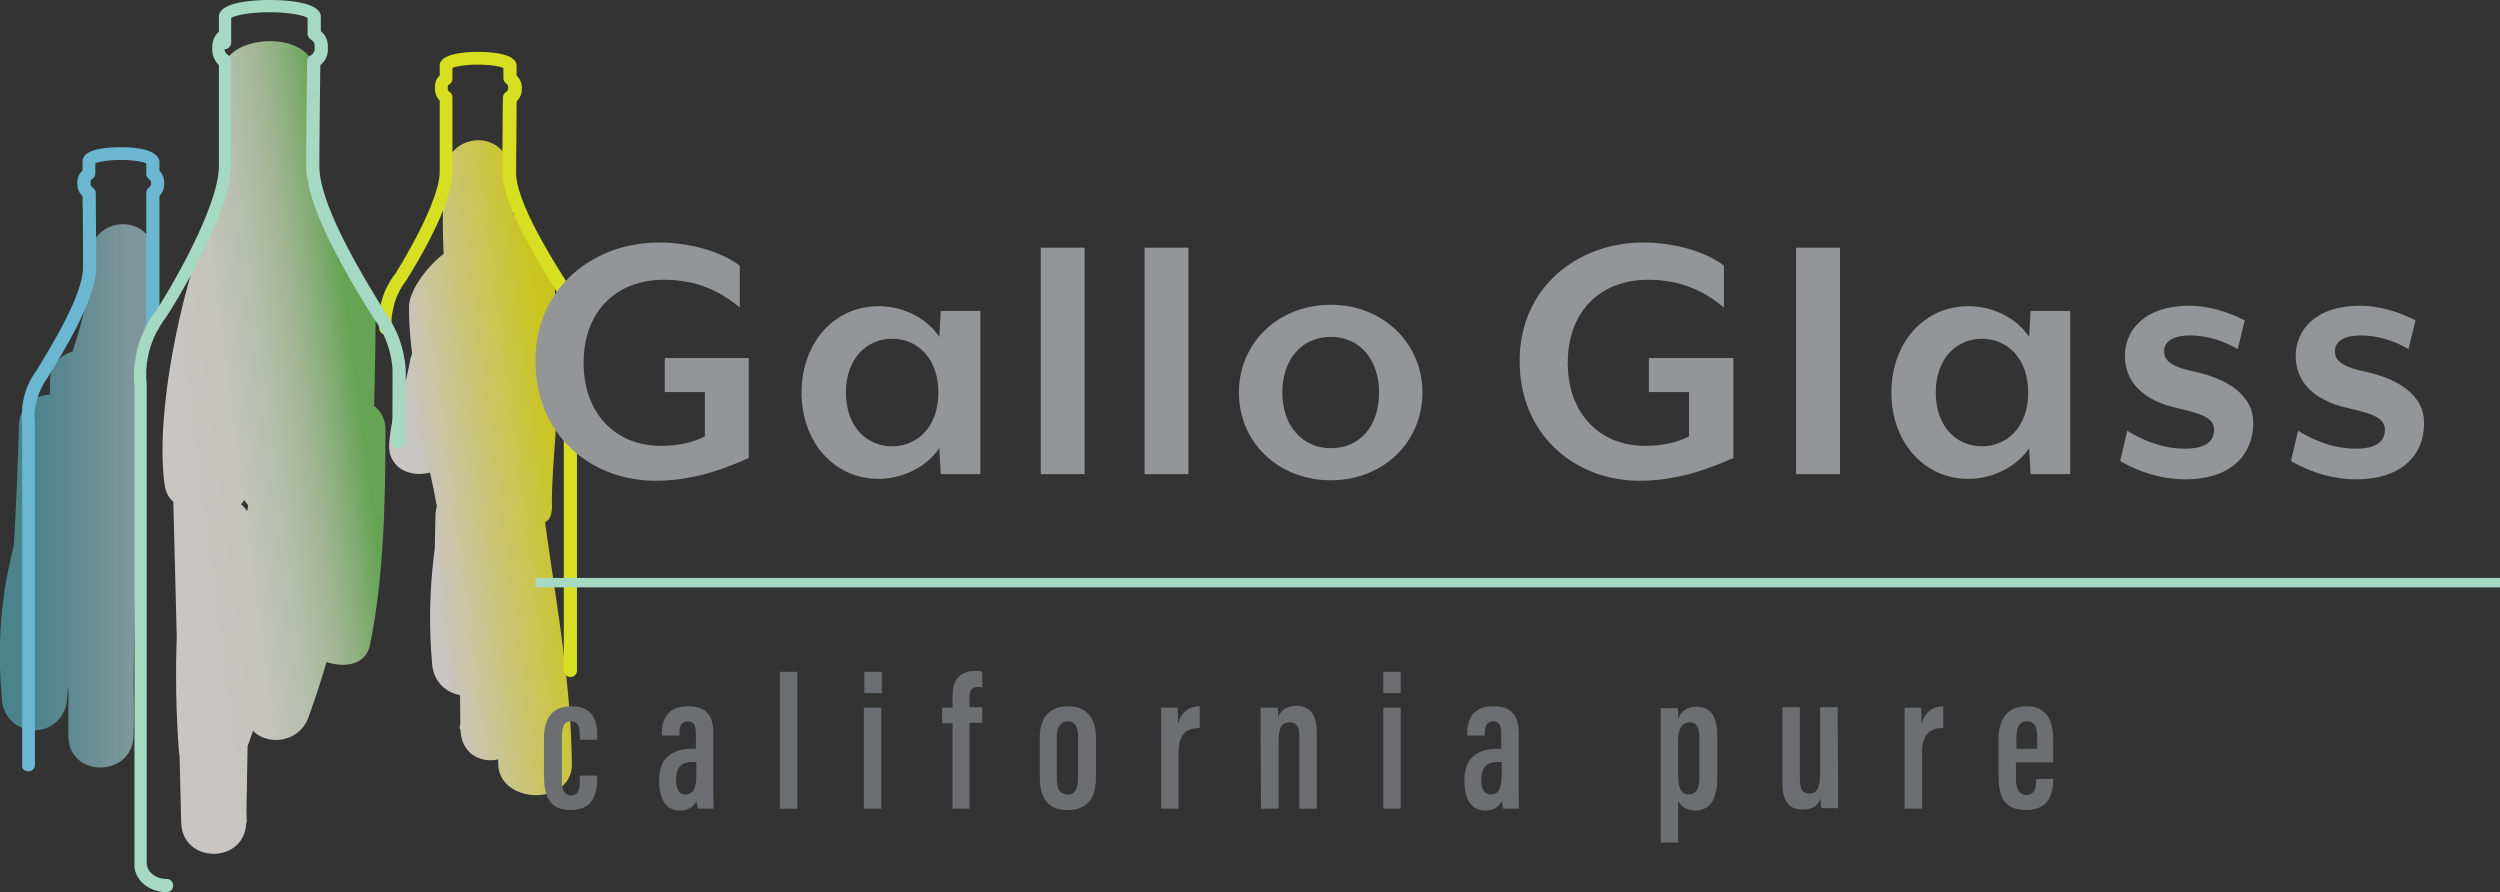
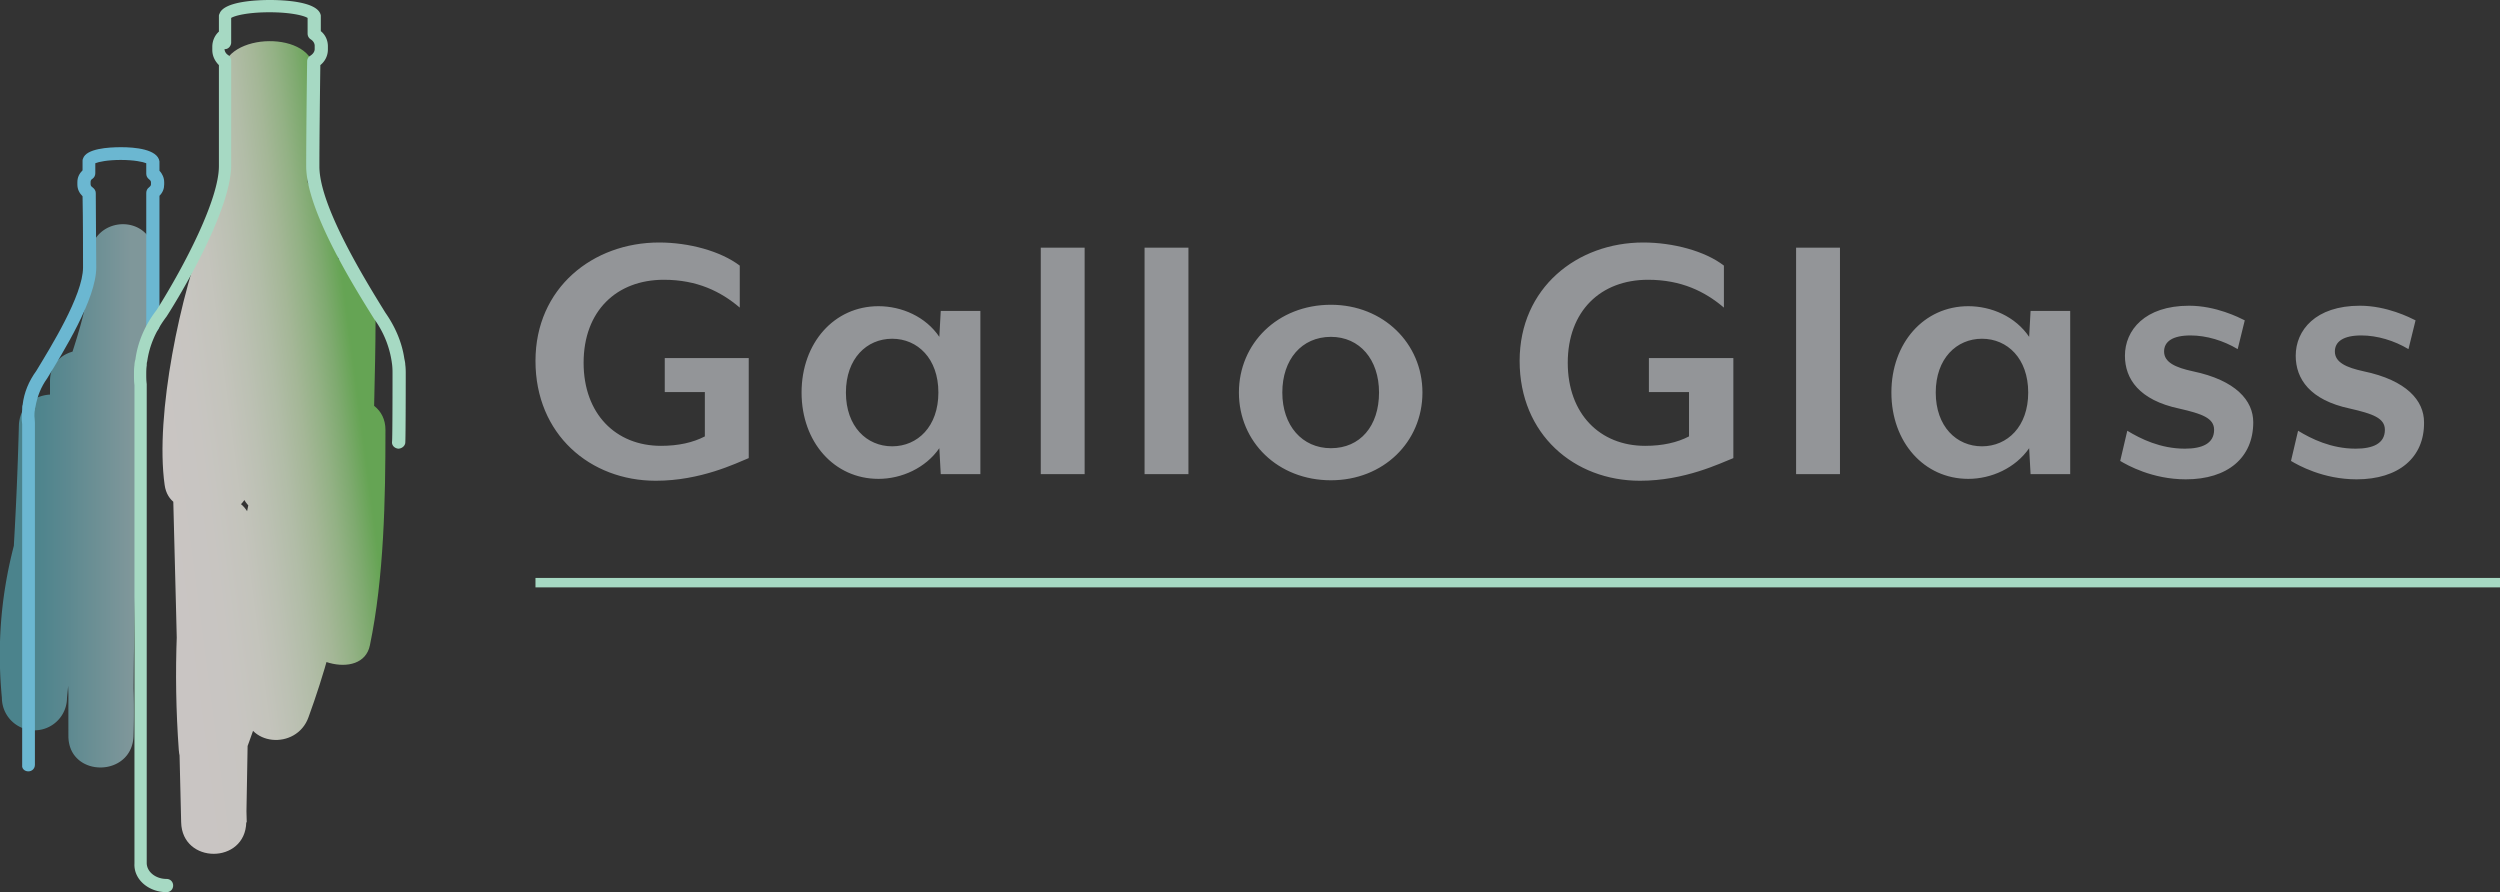
<svg xmlns="http://www.w3.org/2000/svg" id="Layer_1" viewBox="0 0 529.9 189.1">
  <rect x="0" y="0" width="529.9" height="189.1" fill="#333333" stroke="none" />
  <style>
    .st5{fill:#a6d9c3}
  </style>
  <linearGradient id="SVGID_1_" gradientUnits="userSpaceOnUse" x1="-14020.18" y1="1013.94" x2="-14049.23" y2="1017.73" gradientTransform="rotate(180 -6965.58 557.75)">
    <stop offset="0" stop-color="#efeae7" />
    <stop offset="1" stop-color="#f0e91b" />
  </linearGradient>
-   <path d="M105.6 161.8c-.3-26.9-.7-53.8-1-80.8-.1-8.9 13.5-10.3 13.7-1.4.2 5.9-1.5 21.6-1.3 27.5.2 8.9-11.6.4-12-8.5l-1.5-36 13.6 1.8c-1.8 8.7-2.8 17.3-3.1 26.2-.3 8.9-13.3 8.9-13.8 0-1-18.1-4.7-36-5.7-54.1h13.8c-1.5 17 1.3 33.8 2.5 50.8.5 6.6-10.1 9.8-12.9 3.5-3.4-7.9-7.7-15.5-11.1-23.4 4.3-1.2 8.6-2.3 12.9-3.5-.1 8.6 2.8 16.8 2.7 25.4-.1 8.9-13.4 8.9-13.8 0 .1-3.1-.5-6.2-1.6-9.1h13.3c-1 5.3-2.4 10.4-4.2 15.5-2.4 6.8-14.2 6.4-13.6-1.8.5-6.3 2.1-10.2 6.3-15 3.6-4.1 10.1-1.6 11.5 3 3.8 11.8 6.1 23.6 7.5 35.8-4.3-1.2-8.6-2.3-12.9-3.5 2.3-4.8 3.4-9.9 3.2-15.2h13.8c-.8 18.5-1 37-.7 55.5H97.4c2.3-17.2 2.1-34.1-.8-51.1l13.6-1.8c-1 11.3-1.4 22.4-1.2 33.8H95.2c.4-9.9.1-19.7-1-29.5l13.6 1.8a99.6 99.6 0 00-2.4 33.1H91.6c.2-10.5.5-21 .7-31.5.2-8.9 14-8.9 13.8 0-.2 10.5-.5 21-.7 31.5-.2 9-13 8.7-13.8 0-1.1-12.6-.1-24.5 2.9-36.8 2-8.1 12.8-5.5 13.6 1.8a194 194 0 011 29.5c-.4 8.9-13.6 8.9-13.8 0-.2-11.3.2-22.5 1.2-33.8.7-7.1 12.1-10.1 13.6-1.8 3.2 18.3 3.8 36.3 1.3 54.8-1.1 8.5-13.6 9.2-13.8 0-.3-18.5-.1-37 .7-55.5.4-8.8 14.1-8.9 13.8 0-.3 8-2 14.8-5.1 22.2-3 7.1-12.2 2.4-12.9-3.5-1.2-11-3.6-21.6-7-32.2l11.5 3c-.8 1.8-1.5 3.5-2.3 5.3L82.7 92c1.8-5.1 3.2-10.2 4.2-15.5 1.3-7 11.5-6.2 13.3 0 1.3 4.3 1.9 8.3 2.1 12.7H88.5c.1-8.6-1.9-15.7-1.8-24.2.1-6.3 12.4-18.1 15.2-11.5 3.4 7.9 4.4 22.2 7.8 30.2-4.3 1.2-8.6 2.3-12.9 3.5-1.2-16.9-4-33.8-2.5-50.8.8-8.8 13.3-9 13.8 0 1 18.1 4.7 36 5.7 54.1H100c.3-10.1-.8-35.7 1.2-45.6 1.7-7.9 16 7 16.4 14.5.5 12-4 27-3.5 39h-9.2c-.2-5.9-.3-11.7-.5-17.6 4.6 0 4.1 1.3 8.7 1.3.3 26.9 7.8 52.7 8.1 79.6.4 9.2-15.5 9-15.6.1z" opacity=".8" fill="url(#SVGID_1_)" />
  <linearGradient id="SVGID_2_" gradientUnits="userSpaceOnUse" x1="-13965.24" y1="1018.44" x2="-14008.16" y2="1024.04" gradientTransform="rotate(180 -6965.58 557.75)">
    <stop offset="0" stop-color="#efeae7" />
    <stop offset=".21" stop-color="#edeae5" />
    <stop offset=".36" stop-color="#e8e8de" />
    <stop offset=".48" stop-color="#dee4d3" />
    <stop offset=".6" stop-color="#d1dfc4" />
    <stop offset=".71" stop-color="#c1d8b0" />
    <stop offset=".81" stop-color="#abd199" />
    <stop offset=".9" stop-color="#92c87f" />
    <stop offset=".99" stop-color="#74c15e" />
    <stop offset="1" stop-color="#72c05c" />
  </linearGradient>
  <path d="M66.6 16.5c-.7 23.3-4.6 42.7-2.1 66l-13.6-1.8c3.4-8.6-2.1-47.5 1.3-56.1C55 17.7 71.6 47.7 71.8 56c.3 12.9 1.8 25.8 2.1 38.7l-13.6-1.8c2.5-6.4 4.1-31.1 5.1-37.9 1.1-7.8 14.1 5.7 14.2 13.3 0 9.5-.6 26-.6 35.5H65.2c.1-10.3-2.1-19-7-27.9 4.2-.5 8.4-1.1 12.6-1.6l-6.3 30.3c-1.6 7.8-13.4 5.8-13.6-1.8-.2-10.4-1.6-20.4-4.3-30.5h13.3c-3.1 10.2-5.5 20.5-7 31.1-4.4-1.2-8.9-2.4-13.3-3.7 2.4-12.2 3.4-24.8 1-37.1h13.3c-4.6 11.5-7.3 24.1-5.6 36.5H35c1.5-4.7 1.8-8.7 1.3-13.6h13.8c.7 29.6 1.4 59.2 2.2 88.8H38.5c.4-20.9.7-41.8 1.1-62.6l13.6 1.8c-2.1 15.1-2.4 30.2-1.3 45.4l-13.6-1.8c7.1-19 12.4-38.3 15.9-58.3 1.3-7.6 14.2-5.9 13.6 1.8-1.4 16.5-2.1 33-2 49.5l-13.6-1.8c6.1-17 9.6-34.2 10.5-52.4.4-8.8 13.8-8.9 13.8 0 0 12.2-.1 24.4-.1 36.7l-13.6-1.8c2.8-13.2 4.1-26.2 4.1-39.7 0-8.9 14.8-8.9 14.8 0 0 14.7-.3 31.3-3.3 45.7-1.6 7.7-15.9 3.6-15.9-4.1 0-12.2.1-24.4.1-36.7h13.8c-.9 19.3-4.4 37.9-11 56-2.5 7.1-13.5 6.3-13.6-1.8-.1-16.5.6-33 2-49.5l13.6 1.8c-3.5 20-8.8 39.3-15.9 58.3-2.7 7.3-13 6.1-13.6-1.8-1.2-16.5-.5-32.7 1.8-49.1 1.1-7.8 13.7-5.8 13.6 1.8-.4 20.9-.7 41.8-1.1 62.6-.2 8.9-13.6 8.9-13.8 0-.7-29.6-1.4-59.2-2.2-88.8-.2-9.1 12.9-8.6 13.8 0 .7 6.1.1 11.4-1.8 17.3-1.8 5.9-12.3 7.2-13.3 0-2.1-14.9 3.4-40.8 9-54.8 2.3-5.6 10.4-28.5 11.9-21.1 3 14.8-.1 61.8-3 76.5-1.7 8.9-14.6 4.9-13.3-3.7 1.6-10.6 3.9-20.8 7-31.1 2-6.4 11.5-6.7 13.3 0 3 11.3 4.6 22.5 4.8 34.2L51 101l6.3-30.3c1.2-5.9 9.8-6.7 12.6-1.6 6.1 11 9 22.3 8.9 34.9-.1 8.9-13.8 8.9-13.8 0V75.6l13.6 1.8c-1 6.8-2.6 13-5.1 19.4-2.7 7-13.4 6.4-13.6-1.8-.3-12.9-1.8-25.8-2.1-38.7l13.6 1.8c-3.4 8.6-3.9 18-7.3 26.5-2.9 7.3-12.7 6.1-13.6-1.8-2.5-23.3-4.1-44-3.4-67.3.3-8.9 19.7-9.1 19.5-.2v1.2z" opacity=".8" fill="url(#SVGID_2_)" />
  <linearGradient id="SVGID_3_" gradientUnits="userSpaceOnUse" x1="-13958.75" y1="1010.4" x2="-13936.44" y2="1010.4" gradientTransform="rotate(180 -6965.58 557.75)">
    <stop offset="0" stop-color="#b2dae0" />
    <stop offset=".5" stop-color="#82c7d1" />
    <stop offset=".58" stop-color="#7ac3cf" />
    <stop offset=".83" stop-color="#64bcca" />
    <stop offset="1" stop-color="#5cb9c8" />
  </linearGradient>
  <path d="M24.4 80.9v52.2H10.6c1-13.4-1.3-26.9.1-40.3 1.4-13.2 9.1-25.2 8.3-38.5h13.8c-3.1 33.9-4.6 67.8-4.5 101.8H14.5c.5-17.3-1.8-33.8-7-50.2 4.2.5 8.4 1.1 12.6 1.6-5.6 13-7.3 26.3-5.9 40.4H.4c1.9-19.2 3.1-38.3 3.6-57.6.2-8.9 14-8.9 13.8 0-.5 19.2-1.7 38.4-3.6 57.6a6.9 6.9 0 01-13.8 0c-1.6-16.7 1.2-32.1 7.8-47.4 2.5-5.8 11-3.5 12.6 1.6 5.6 17.6 8.1 35.5 7.5 53.9-.3 8.9-13.8 8.9-13.8 0-.1-34 1.4-67.9 4.5-101.8.8-8.8 13.3-9 13.8 0 .8 13.3-6 24.2-8 37.1-2.1 13.7.6 27.8-.4 41.7-.6 8.8-13.8 9-13.8 0V80.8c0-8.7 13.8-8.8 13.8.1z" opacity=".6" fill="url(#SVGID_3_)" />
-   <path d="M120.9 143.5c.8 0 1.4-.6 1.4-1.4V69.6c0-.4.1-.9.1-1.4s0-1.1-.1-1.6c0-.3 0-.6-.1-1-.4-2.4-1.4-4.9-2.9-7.1-3-4.8-9.9-16-9.9-21.9 0-3.7.1-10.1.1-15.1.7-.7 1.1-1.6 1.1-2.5v-.5c0-.9-.4-1.8-1.1-2.5v-2c0-.4-.1-.7-.3-1-1.1-1.7-5.3-2-7.9-2-2.9 0-7.8.4-8.1 2.7V16c-.7.7-1 1.5-1 2.4v.5c0 .9.4 1.8 1 2.4v15.1c0 4.9-5.1 14.7-9.4 21.6a16.7 16.7 0 00-3.3 7.6c-.1.2-.1.6-.1 1s-.1.9-.1 1.5c0 .5 0 1 .1 1.6.1.8.8 1.3 1.5 1.2.8-.1 1.3-.7 1.2-1.5 0-.4-.1-.9-.1-1.3s0-.9.1-1.3c0-.3 0-.4.1-.6.4-2.5 1.3-4.6 2.8-6.6 2.4-3.8 9.9-16.2 9.9-23.1V20.7c0-.5-.2-.9-.6-1.2-.1-.1-.4-.3-.4-.6v-.5c0-.1.1-.3.1-.4.5-.2.9-.7.9-1.3v-2.3c.7-.3 2.6-.7 5.4-.7 2.8 0 4.7.4 5.4.7v2.1c0 .5.2.9.6 1.2.1.1.4.3.4.6v.5c0 .2-.2.5-.4.7-.4.2-.7.7-.7 1.2-.1 5.2-.1 12-.1 15.8 0 6.6 7 17.9 10.3 23.4 1.4 2 2.2 4 2.6 6.1.1.3.1.4.1.5.1.6.1 1 .1 1.5 0 .4 0 .9-.1 1.3v72.6c0 1 .7 1.6 1.4 1.6z" fill="#d7df23" />
  <path d="M6 163.5c.8 0 1.4-.6 1.4-1.4V89.6c0-.6-.1-1-.1-1.4s0-.9.1-1.3c0-.3 0-.4.1-.6.4-2.3 1.2-4.3 2.5-6.1 3.4-5.6 10.4-16.8 10.4-23.5 0-3.8-.1-10.7-.1-15.8 0-.5-.3-.9-.7-1.2-.3-.2-.4-.4-.4-.7v-.5c0-.3.3-.6.4-.6.4-.3.6-.7.6-1.2v-2.1c.7-.3 2.6-.7 5.4-.7 2.8 0 4.7.4 5.4.7v2.2c0 .5.2.9.6 1.2.1.1.4.3.4.6v.5c0 .3-.3.5-.4.6-.4.3-.6.7-.6 1.2V69c0 .8.6 1.4 1.4 1.4s1.4-.6 1.4-1.4V41.5c.7-.7 1-1.5 1-2.4v-.5c0-.9-.4-1.8-1-2.4v-2c-.4-2.6-5.3-3-8.1-3s-7.4.3-8.1 2.4c-.1.2-.1.3-.1.5v2c-.7.7-1.1 1.5-1.1 2.5v.5c0 1 .4 1.8 1.1 2.5.1 5.1.1 11.5.1 15.1 0 5.9-7 17.1-9.9 21.9-1.6 2.2-2.6 4.6-2.9 7.2-.1.2-.1.6-.1 1s-.1.9-.1 1.5c0 .5 0 1 .1 1.6v72.3c-.1.7.5 1.3 1.3 1.3z" fill="#6bb7d1" />
  <path class="st5" d="M35.3 189.1c.8 0 1.4-.6 1.4-1.4s-.6-1.4-1.4-1.4c-2.3 0-4.2-1.5-4.2-3.4V81.4c-.1-.8-.1-1.4-.1-2s0-1.3.1-1.9c0-.4 0-.6.1-.9.5-3.5 1.9-6.6 4.1-9.5C37.7 63.4 49 44.8 49 35V12.9c0-.5-.2-.9-.6-1.2-.5-.3-.8-.8-.8-1.3.7.1 1.4-.6 1.4-1.4V3.8c.8-.5 3.6-1.2 8.1-1.2s7.3.7 8.1 1.2v3.3c0 .5.2.9.6 1.2.5.3.9.8.9 1.4v.7c0 .5-.3 1-.9 1.4-.4.2-.7.7-.7 1.2-.1 7.2-.2 16.8-.2 22.2 0 9.2 9.7 24.9 14.4 32.4a20.53 20.53 0 013.8 9.6c.1.8.1 1.4.1 2.1 0 1.1 0 13.5-.1 14.3s.5 1.4 1.3 1.5c.7 0 1.4-.5 1.5-1.2.1-.8.1-14.4.1-14.5 0-.7 0-1.4-.1-2.1 0-.4-.1-.8-.2-1.3-.5-3.4-1.9-6.7-4-9.7-4.2-6.8-14-22.6-14-31 0-5.2.1-14.3.2-21.5 1-.8 1.6-2 1.6-3.3v-.7c0-1.2-.5-2.4-1.5-3.2V3.3C67.5.2 59.6 0 57.2 0c-2.3 0-9.9.2-10.7 3-.1.1-.1.3-.1.5v3.2c-.9.8-1.4 2-1.4 3.2v.7c0 1.2.5 2.3 1.4 3.2v21.4c0 7-7.1 20.8-13.2 30.5-2.4 3.1-4 6.7-4.5 10.5-.1.3-.2.8-.2 1.2-.1.6-.1 1.3-.1 2.1 0 .7 0 1.4.1 2.1V183c-.2 3.4 3 6.1 6.8 6.1z" />
  <path d="M139 101.9c-13.9 0-25.5-9.8-25.5-25.4 0-15.5 12.2-25.1 26.2-25.1 6.3 0 13 1.8 17.1 4.9v8.9c-4-3.4-9-5.9-16.1-5.9-10 0-17 6.6-17 17.6 0 10.8 6.8 17.6 16.4 17.6 3.7 0 6.8-.7 9.3-2v-9.4h-8.5v-7.2h17.8v21.2c-2.7 1.1-10.2 4.8-19.7 4.8zm60.4-1.4l-.3-5.5c-2.9 4.2-8 6.5-12.9 6.5-9.4 0-16.3-7.8-16.3-18.3s6.9-18.3 16.3-18.3c4.9 0 10 2.2 12.9 6.5l.3-5.5h8.4v34.6h-8.4zm-10.3-28.7c-5.4 0-9.8 4.2-9.8 11.4s4.4 11.4 9.8 11.4 9.8-4.2 9.8-11.4-4.4-11.4-9.8-11.4zm31.5 28.7v-48h9.3v48h-9.3zm22 0v-48h9.3v48h-9.3zm39.5 1.3c-11.2 0-19.5-8.1-19.5-18.6 0-10.4 8.2-18.6 19.5-18.6 11.1 0 19.4 8.2 19.4 18.6 0 10.5-8.3 18.6-19.4 18.6zm0-30.4c-6.2 0-10.3 4.8-10.3 11.8S276 95 282.1 95c6.2 0 10.2-4.7 10.2-11.8 0-7-4.1-11.8-10.2-11.8zm65.5 30.5c-13.9 0-25.5-9.8-25.5-25.4 0-15.5 12.2-25.1 26.2-25.1 6.3 0 13.1 1.8 17.1 4.9v8.9c-4-3.4-9-5.9-16.1-5.9-10 0-17 6.6-17 17.6 0 10.8 6.8 17.6 16.4 17.6 3.7 0 6.8-.7 9.3-2v-9.4h-8.5v-7.2h17.9v21.2c-2.8 1.1-10.3 4.8-19.8 4.8zm33.1-1.4v-48h9.3v48h-9.3zm49.7 0l-.3-5.5c-2.9 4.2-8 6.5-12.9 6.5-9.4 0-16.3-7.8-16.3-18.3s6.9-18.3 16.3-18.3c4.9 0 10 2.2 12.9 6.5l.3-5.5h8.4v34.6h-8.4zm-10.3-28.7c-5.4 0-9.8 4.2-9.8 11.4s4.4 11.4 9.8 11.4 9.8-4.2 9.8-11.4-4.4-11.4-9.8-11.4zm43.2 29.8c-7.1 0-12.4-3-13.9-3.9l1.5-6.4c2.8 1.7 7 3.8 12.2 3.8 3.7 0 6.2-1.1 6.2-4 0-2.5-2.6-3.4-7.4-4.5-8.5-1.8-11.5-6.3-11.5-11.2 0-5.4 4.2-10.6 13.6-10.6 5.7 0 10.6 2.5 11.8 3.1l-1.5 6.1c-3-1.8-6.6-2.9-10-2.9-3.8 0-5.6 1.3-5.6 3.4 0 2.3 2.4 3.4 6.1 4.2 9.1 1.9 12.8 6.2 12.8 10.8 0 7.5-5.4 12.1-14.3 12.1zm36.2 0c-7.1 0-12.4-3-13.9-3.9l1.5-6.4c2.8 1.7 7 3.8 12.2 3.8 3.7 0 6.2-1.1 6.2-4 0-2.5-2.6-3.4-7.4-4.5-8.5-1.8-11.5-6.3-11.5-11.2 0-5.4 4.2-10.6 13.6-10.6 5.7 0 10.6 2.5 11.8 3.1l-1.5 6.1c-3-1.8-6.6-2.9-10-2.9-3.8 0-5.6 1.3-5.6 3.4 0 2.3 2.4 3.4 6.1 4.2 9.1 1.9 12.8 6.2 12.8 10.8.1 7.5-5.4 12.1-14.3 12.1z" fill="#939598" />
-   <path d="M126.6 164.4v.3c0 3.8-1 7-5.7 7-4.6 0-5.6-3.1-5.6-7.5v-7.7c0-3.5 1.2-6.8 5.8-6.8 4.9 0 5.5 3.5 5.5 6.3v.8h-3.7v-.8c0-1.8-.3-3.1-1.9-3.1-1.4 0-1.9 1.1-1.9 3.2v9.2c0 1.7.3 3.3 1.9 3.3 1.5 0 1.9-1.1 1.9-3.2v-1h3.7zm24.6 2.9c0 1.4 0 3.4.1 4.1h-3.4c-.1-.4-.2-1.3-.3-1.6-.7 1.4-1.9 2-3.5 2-3.2 0-4.4-2.9-4.4-6.1v-.4c0-5.1 3.3-6.6 7.1-6.6h.7v-3c0-1.8-.3-2.8-1.7-2.8s-1.8 1.1-1.8 2.6v.4h-3.7v-.5c0-3 1.2-5.7 5.6-5.7 4 0 5.3 2.3 5.3 5.6v12zm-3.6-5.8h-.8c-2.1 0-3.5.9-3.5 3.7v.3c0 1.7.6 2.9 2 2.9 1.6 0 2.3-1.2 2.3-4.2v-2.7zm17.7 9.9v-29h3.7v29h-3.7zm17.8-21.4h3.7v21.4h-3.7V150zm.1-7.6h3.7v4.5h-3.7v-4.5zm18.7 29v-18.1h-2.2V150h2.2v-2.5c0-2.8 1.1-5.3 4.8-5.3.6 0 1.2 0 1.5.2v3.3c-.3-.1-.6-.1-.9-.1-1.4 0-1.8.9-1.8 2.3v2h2.7v3.3h-2.7v18.2h-3.6zm30.4-15v8.5c0 4.6-2.2 6.8-6 6.8-3.9 0-5.9-2.2-5.9-6.8v-8.7c0-4.4 2.4-6.5 6-6.5 3.7 0 5.9 2.3 5.9 6.7zm-8.3-.2v8.9c0 2 .6 3.3 2.3 3.3 1.5 0 2.2-1.1 2.2-3.4v-8.9c0-1.8-.5-3.2-2.2-3.2-1.6.1-2.3 1.2-2.3 3.3zm22.1 1.1V150h3.5c0 .5.1 2.1.1 3.4.8-2.8 2.7-3.7 4.6-3.7v4.6c-2.5 0-4.5 1-4.5 5.2v11.9h-3.7v-14.1zm21.1-.7V150h3.6c.1.5.1 1.3.1 2 .6-1.4 1.8-2.4 3.9-2.4 2.5 0 4.3 1.5 4.3 5.5v16.3h-3.7v-15.5c0-2-.7-2.8-2-2.8-1.6 0-2.4.8-2.4 4.2v14.1h-3.7l-.1-14.8zm26-6.6h3.7v21.4h-3.7V150zm0-7.6h3.7v4.5h-3.7v-4.5zm28.7 24.9c0 1.4 0 3.4.1 4.1h-3.4c-.1-.4-.2-1.3-.3-1.6-.7 1.4-1.9 2-3.5 2-3.2 0-4.4-2.9-4.4-6.1v-.4c0-5.1 3.3-6.6 7.1-6.6h.7v-3c0-1.8-.3-2.8-1.7-2.8s-1.8 1.1-1.8 2.6v.4H311v-.5c0-3 1.2-5.7 5.6-5.7 4 0 5.3 2.3 5.3 5.6v12zm-3.6-5.8h-.8c-2.1 0-3.5.9-3.5 3.7v.3c0 1.7.6 2.9 2 2.9 1.6 0 2.3-1.2 2.3-4.2v-2.7zm37.4 8.3v8.8H352v-28.5h3.6c.1.4.1 1.3.1 2.2.6-1.4 1.8-2.5 3.9-2.5 3 0 4.4 2 4.4 6.2v8.9c0 4.8-1.7 6.9-4.8 6.9-2-.1-3-1.1-3.5-2zm4.5-4.9v-8.7c0-2.2-.8-3.1-2-3.1-1.7 0-2.5 1.3-2.5 3.9v7.2c0 2.3.4 4.2 2.3 4.2 1.7-.1 2.2-1.4 2.2-3.5zm29.4.4v6H386c-.1-.4-.1-1.5-.1-2.1-.7 1.9-2.1 2.4-3.9 2.4-1.9 0-4.2-.8-4.2-5.5v-16.2h3.7v15.2c0 2.2.6 3.1 2 3.1s2.3-.9 2.3-4.2v-14.1h3.7l.1 15.4zm14.1-8V150h3.5c0 .5.1 2.1.1 3.4.8-2.8 2.7-3.7 4.6-3.7v4.6c-2.5 0-4.5 1-4.5 5.2v11.9h-3.7v-14.1zm23.6 4.3v3.3c0 1.8.4 3.6 2.2 3.6s2.1-1.6 2.1-3.3v-.1h3.6v.1c0 2.3-.5 6.5-5.7 6.5-5 0-5.9-3.2-5.9-7.5v-7.4c0-3.1 1-7.1 5.9-7.1 4.4 0 5.7 3.1 5.7 7.1v4.8h-7.9zm4.5-2.9v-2.4c0-2-.4-3.4-2.2-3.4-1.6 0-2.2 1.3-2.2 3.4v2.4h4.4z" fill="#6d6e71" />
  <path class="st5" d="M113.5 122.5h416.4v2H113.5z" />
</svg>